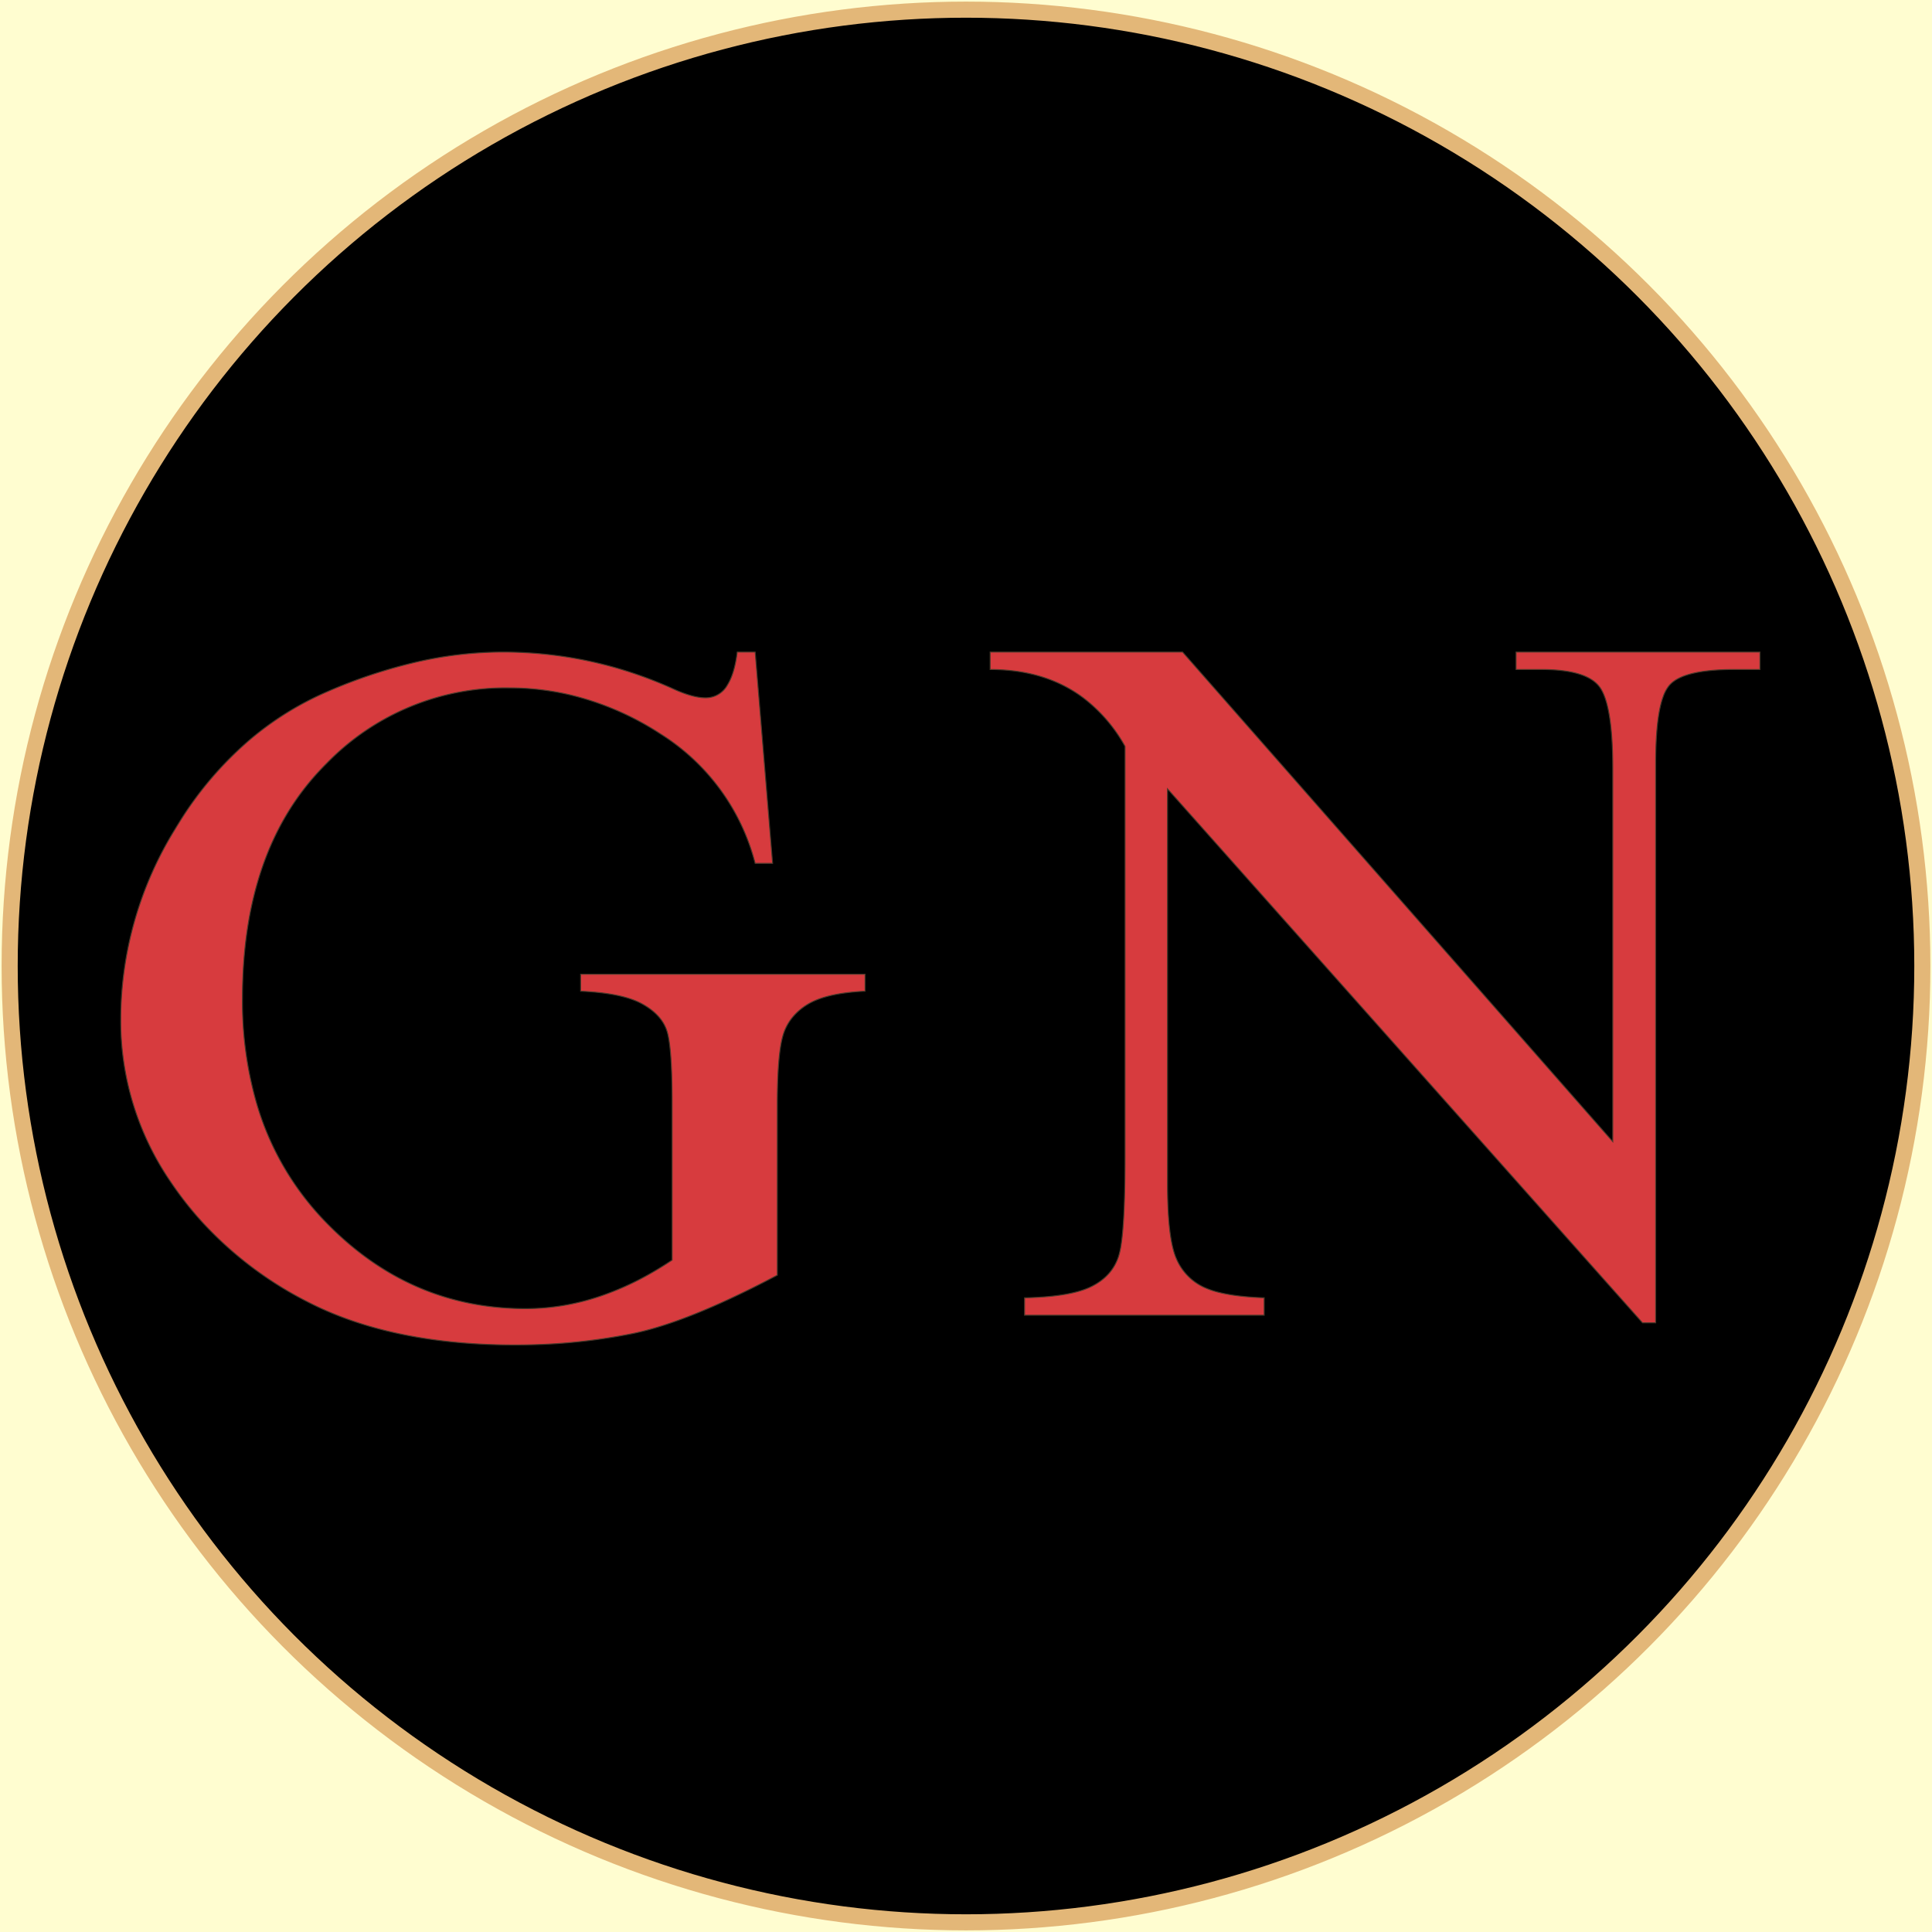
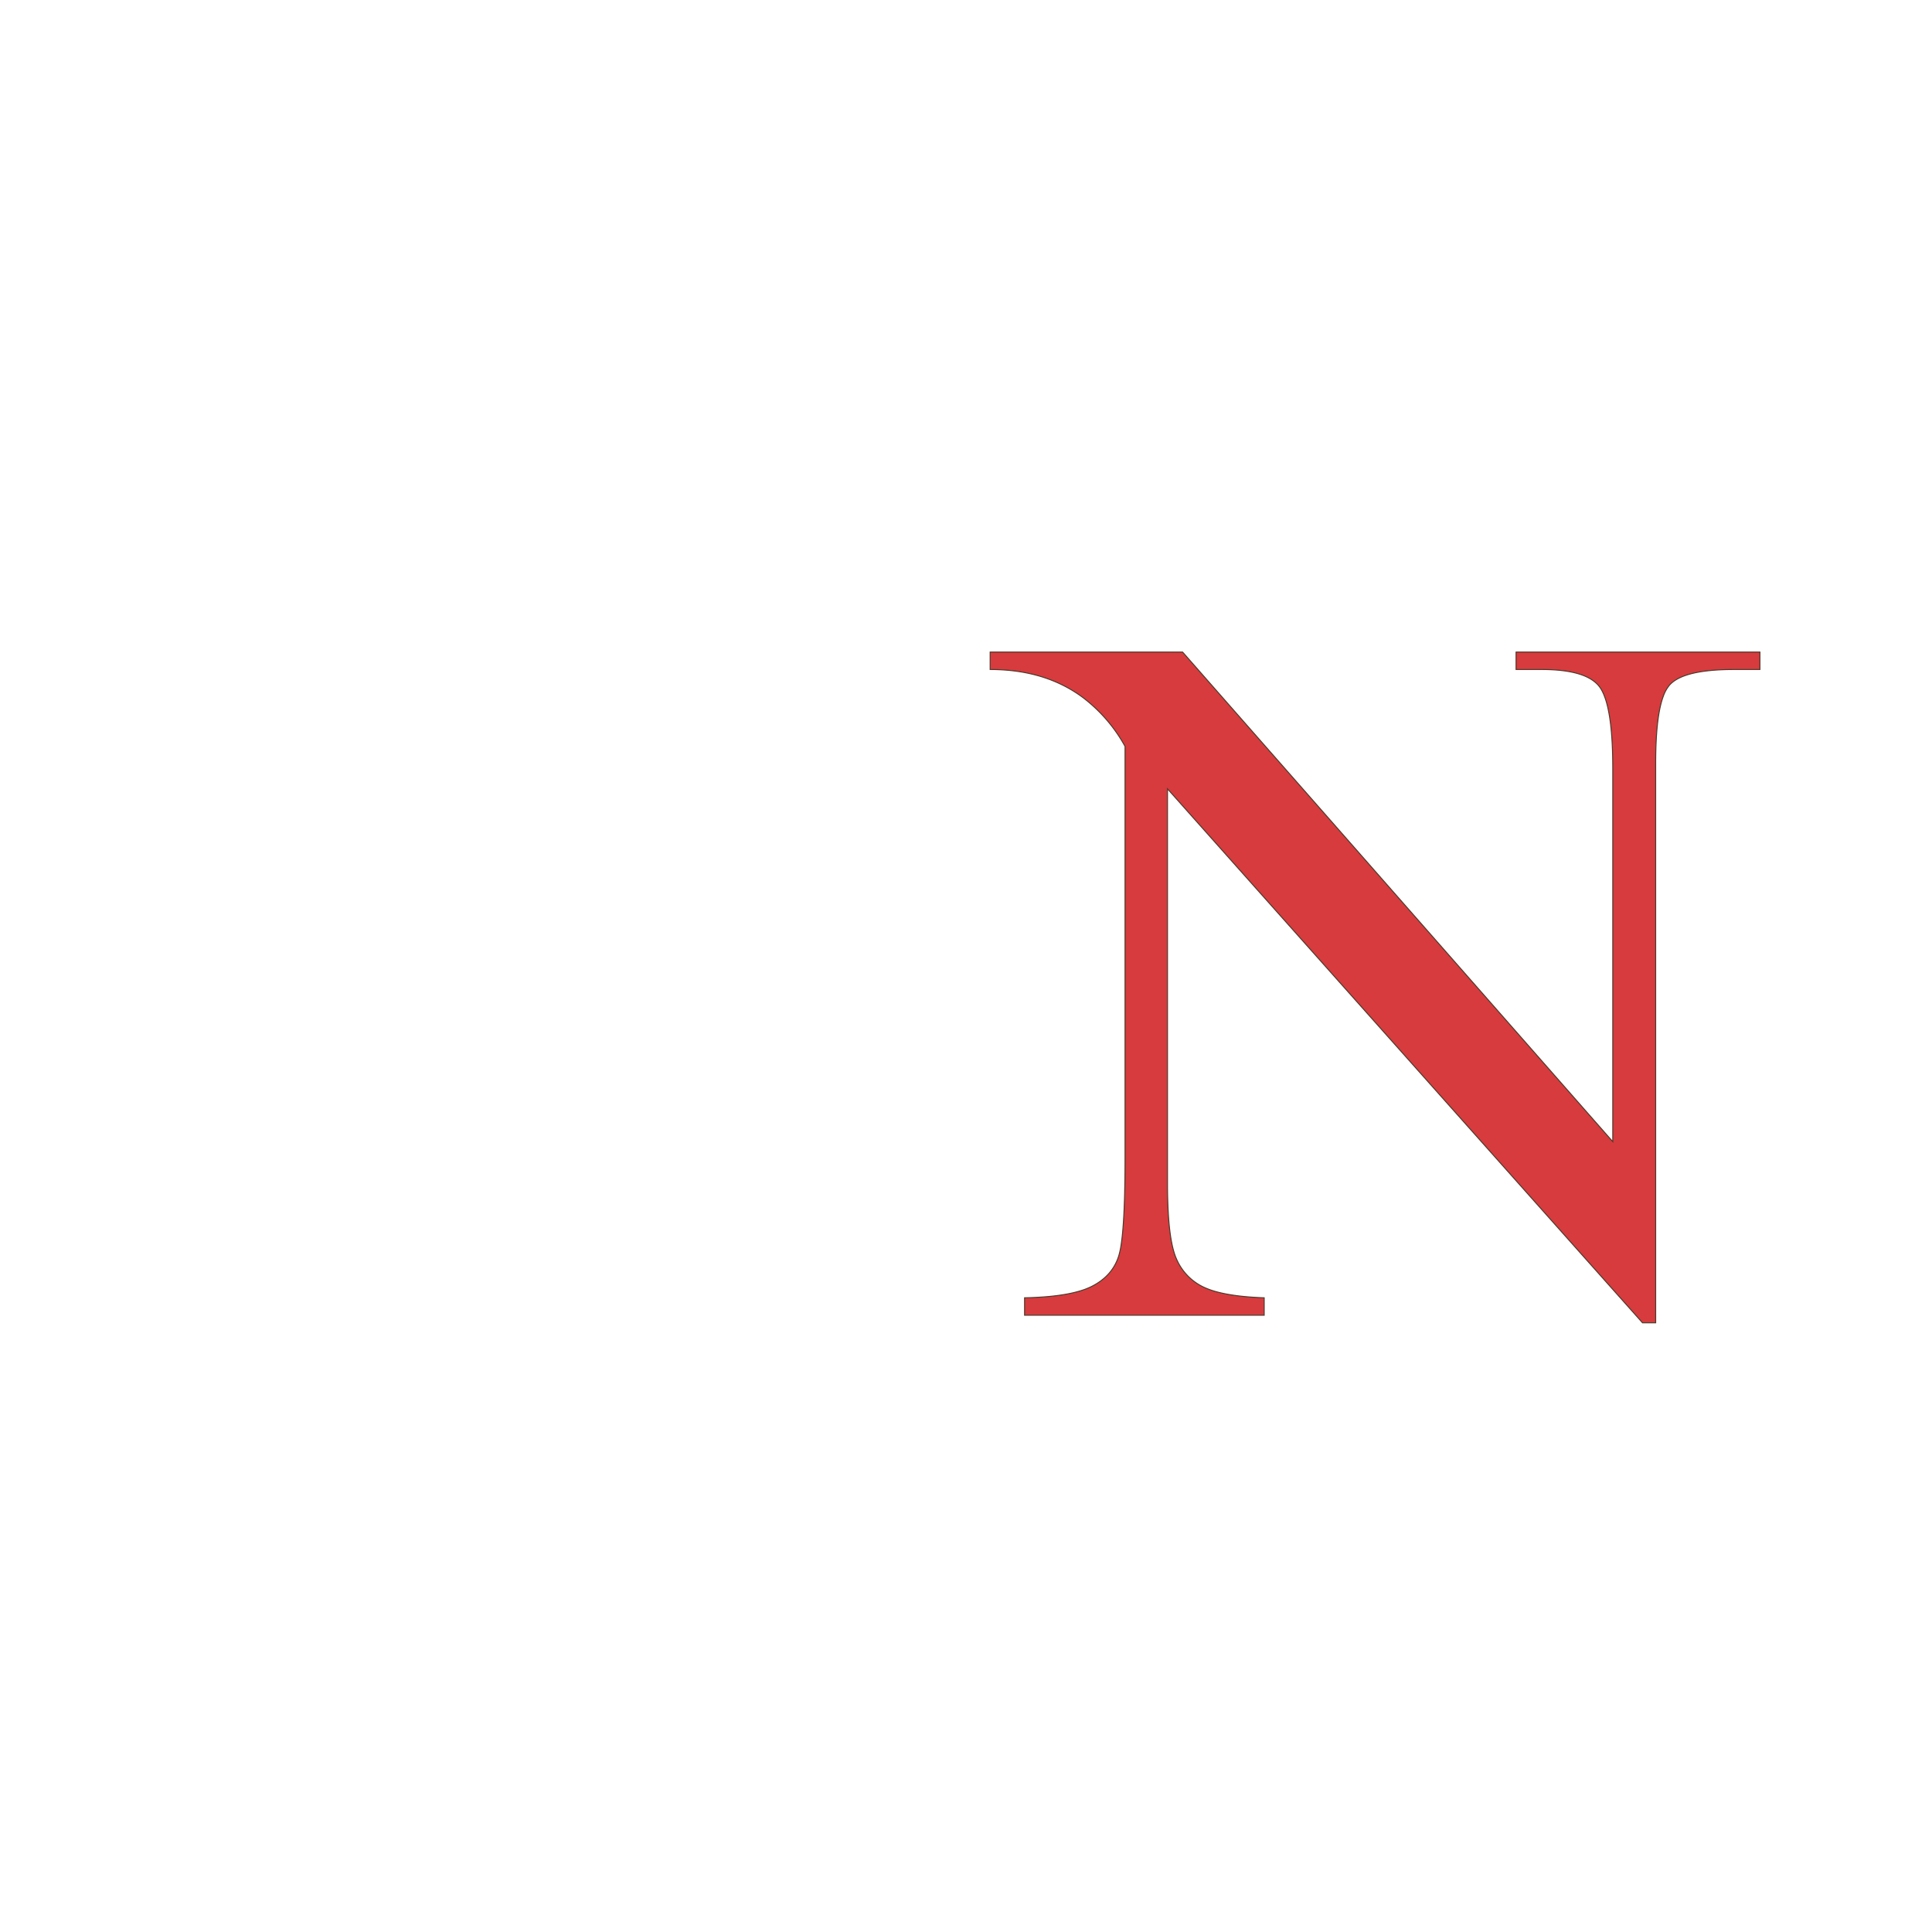
<svg xmlns="http://www.w3.org/2000/svg" width="600" height="600">
  <g>
-     <rect height="600" width="600" y="0" x="0" fill="#FFFDD0" />
-     <ellipse ry="297" rx="297" cy="300" cx="300" stroke="#E3B778" stroke-width="5px" fill="#000000" />
-   </g>
+     </g>
  <g filter="url(#sh)" transform="scale(0.75)" stroke="#4b382a" stroke-width="0.1px" fill="#d73b3e">
-     <path transform="translate(50,270), scale(4)" d="M 63.819 0 L 65.674 0 L 67.481 21.875 L 65.674 21.875 A 22.406 22.406 0 0 0 55.908 8.496 A 29.77 29.77 0 0 0 46.307 4.384 A 27.462 27.462 0 0 0 40.235 3.711 A 25.754 25.754 0 0 0 21.364 11.474 A 31.636 31.636 0 0 0 20.606 12.256 Q 12.598 20.801 12.598 35.889 A 38.202 38.202 0 0 0 14.001 46.496 A 29.408 29.408 0 0 0 21.265 59.058 Q 29.932 67.969 41.895 67.969 Q 45.801 67.969 49.585 66.699 A 29.763 29.763 0 0 0 54.754 64.377 A 35.559 35.559 0 0 0 57.08 62.94 L 57.08 46.826 A 101.651 101.651 0 0 0 57.055 44.444 Q 56.963 40.55 56.543 39.233 Q 56.052 37.693 54.315 36.622 A 8.361 8.361 0 0 0 53.98 36.426 Q 51.953 35.303 47.608 35.108 L 47.608 33.35 L 77.051 33.35 L 77.051 35.108 A 23.889 23.889 0 0 0 74.916 35.298 Q 72.803 35.591 71.486 36.26 A 5.667 5.667 0 0 0 71.021 36.524 A 6.106 6.106 0 0 0 69.513 37.845 A 5.283 5.283 0 0 0 68.531 39.771 A 10.388 10.388 0 0 0 68.285 40.971 Q 67.969 43.054 67.969 46.826 L 67.969 64.502 A 105.681 105.681 0 0 1 62.793 67.074 Q 57.023 69.733 52.954 70.557 A 60.115 60.115 0 0 1 42.497 71.708 A 67.579 67.579 0 0 1 40.821 71.729 Q 29.842 71.729 21.898 68.449 A 33.655 33.655 0 0 1 19.092 67.139 A 38.391 38.391 0 0 1 8.369 58.939 A 36.018 36.018 0 0 1 5.176 54.858 A 29.508 29.508 0 0 1 0 38.037 A 37.59 37.59 0 0 1 5.614 18.35 A 44.784 44.784 0 0 1 5.982 17.749 A 36.716 36.716 0 0 1 13.322 9.112 A 31.957 31.957 0 0 1 21.436 4.077 A 53.432 53.432 0 0 1 30.123 1.151 A 40.273 40.273 0 0 1 39.502 0 Q 48.682 0 57.08 3.76 A 15.033 15.033 0 0 0 58.262 4.254 Q 59.47 4.694 60.375 4.733 A 4.024 4.024 0 0 0 60.547 4.736 A 2.553 2.553 0 0 0 62.805 3.405 Q 63.543 2.225 63.819 0 Z" />
    <path transform="translate(410,270), scale(4)" d="M 54.443 0 L 79.688 0 L 79.688 1.807 L 77.002 1.807 Q 71.969 1.807 70.45 3.296 A 2.452 2.452 0 0 0 70.313 3.442 A 3.671 3.671 0 0 0 69.693 4.558 Q 69 6.401 68.91 10.268 A 51.696 51.696 0 0 0 68.896 11.475 L 68.896 69.434 L 67.529 69.434 L 18.359 14.16 L 18.359 54.98 A 56.595 56.595 0 0 0 18.41 57.479 Q 18.577 61.229 19.287 62.817 A 5.695 5.695 0 0 0 22.217 65.796 A 8.594 8.594 0 0 0 23.636 66.276 Q 25.483 66.744 28.369 66.846 L 28.369 68.652 L 3.564 68.652 L 3.564 66.846 A 35.481 35.481 0 0 0 5.921 66.725 Q 8.21 66.525 9.671 66.018 A 6.927 6.927 0 0 0 10.498 65.674 Q 12.646 64.6 13.306 62.524 A 8.047 8.047 0 0 0 13.56 61.339 Q 13.965 58.681 13.965 52.295 L 13.965 9.766 A 16.119 16.119 0 0 0 9.571 4.687 Q 6.37 2.324 1.98 1.9 A 20.57 20.57 0 0 0 0 1.807 L 0 0 L 19.922 0 L 64.453 50.684 L 64.453 12.061 Q 64.453 6.32 63.419 4.168 A 3.861 3.861 0 0 0 63.208 3.784 Q 61.963 1.807 57.08 1.807 L 54.443 1.807 L 54.443 0 Z" />
    <filter id="sh" x="0" y="0" width="300%" height="300%">
      <feDropShadow dx="10" dy="10" stdDeviation="0" flood-color="#000000" flood-opacity="1" />
    </filter>
  </g>
</svg>